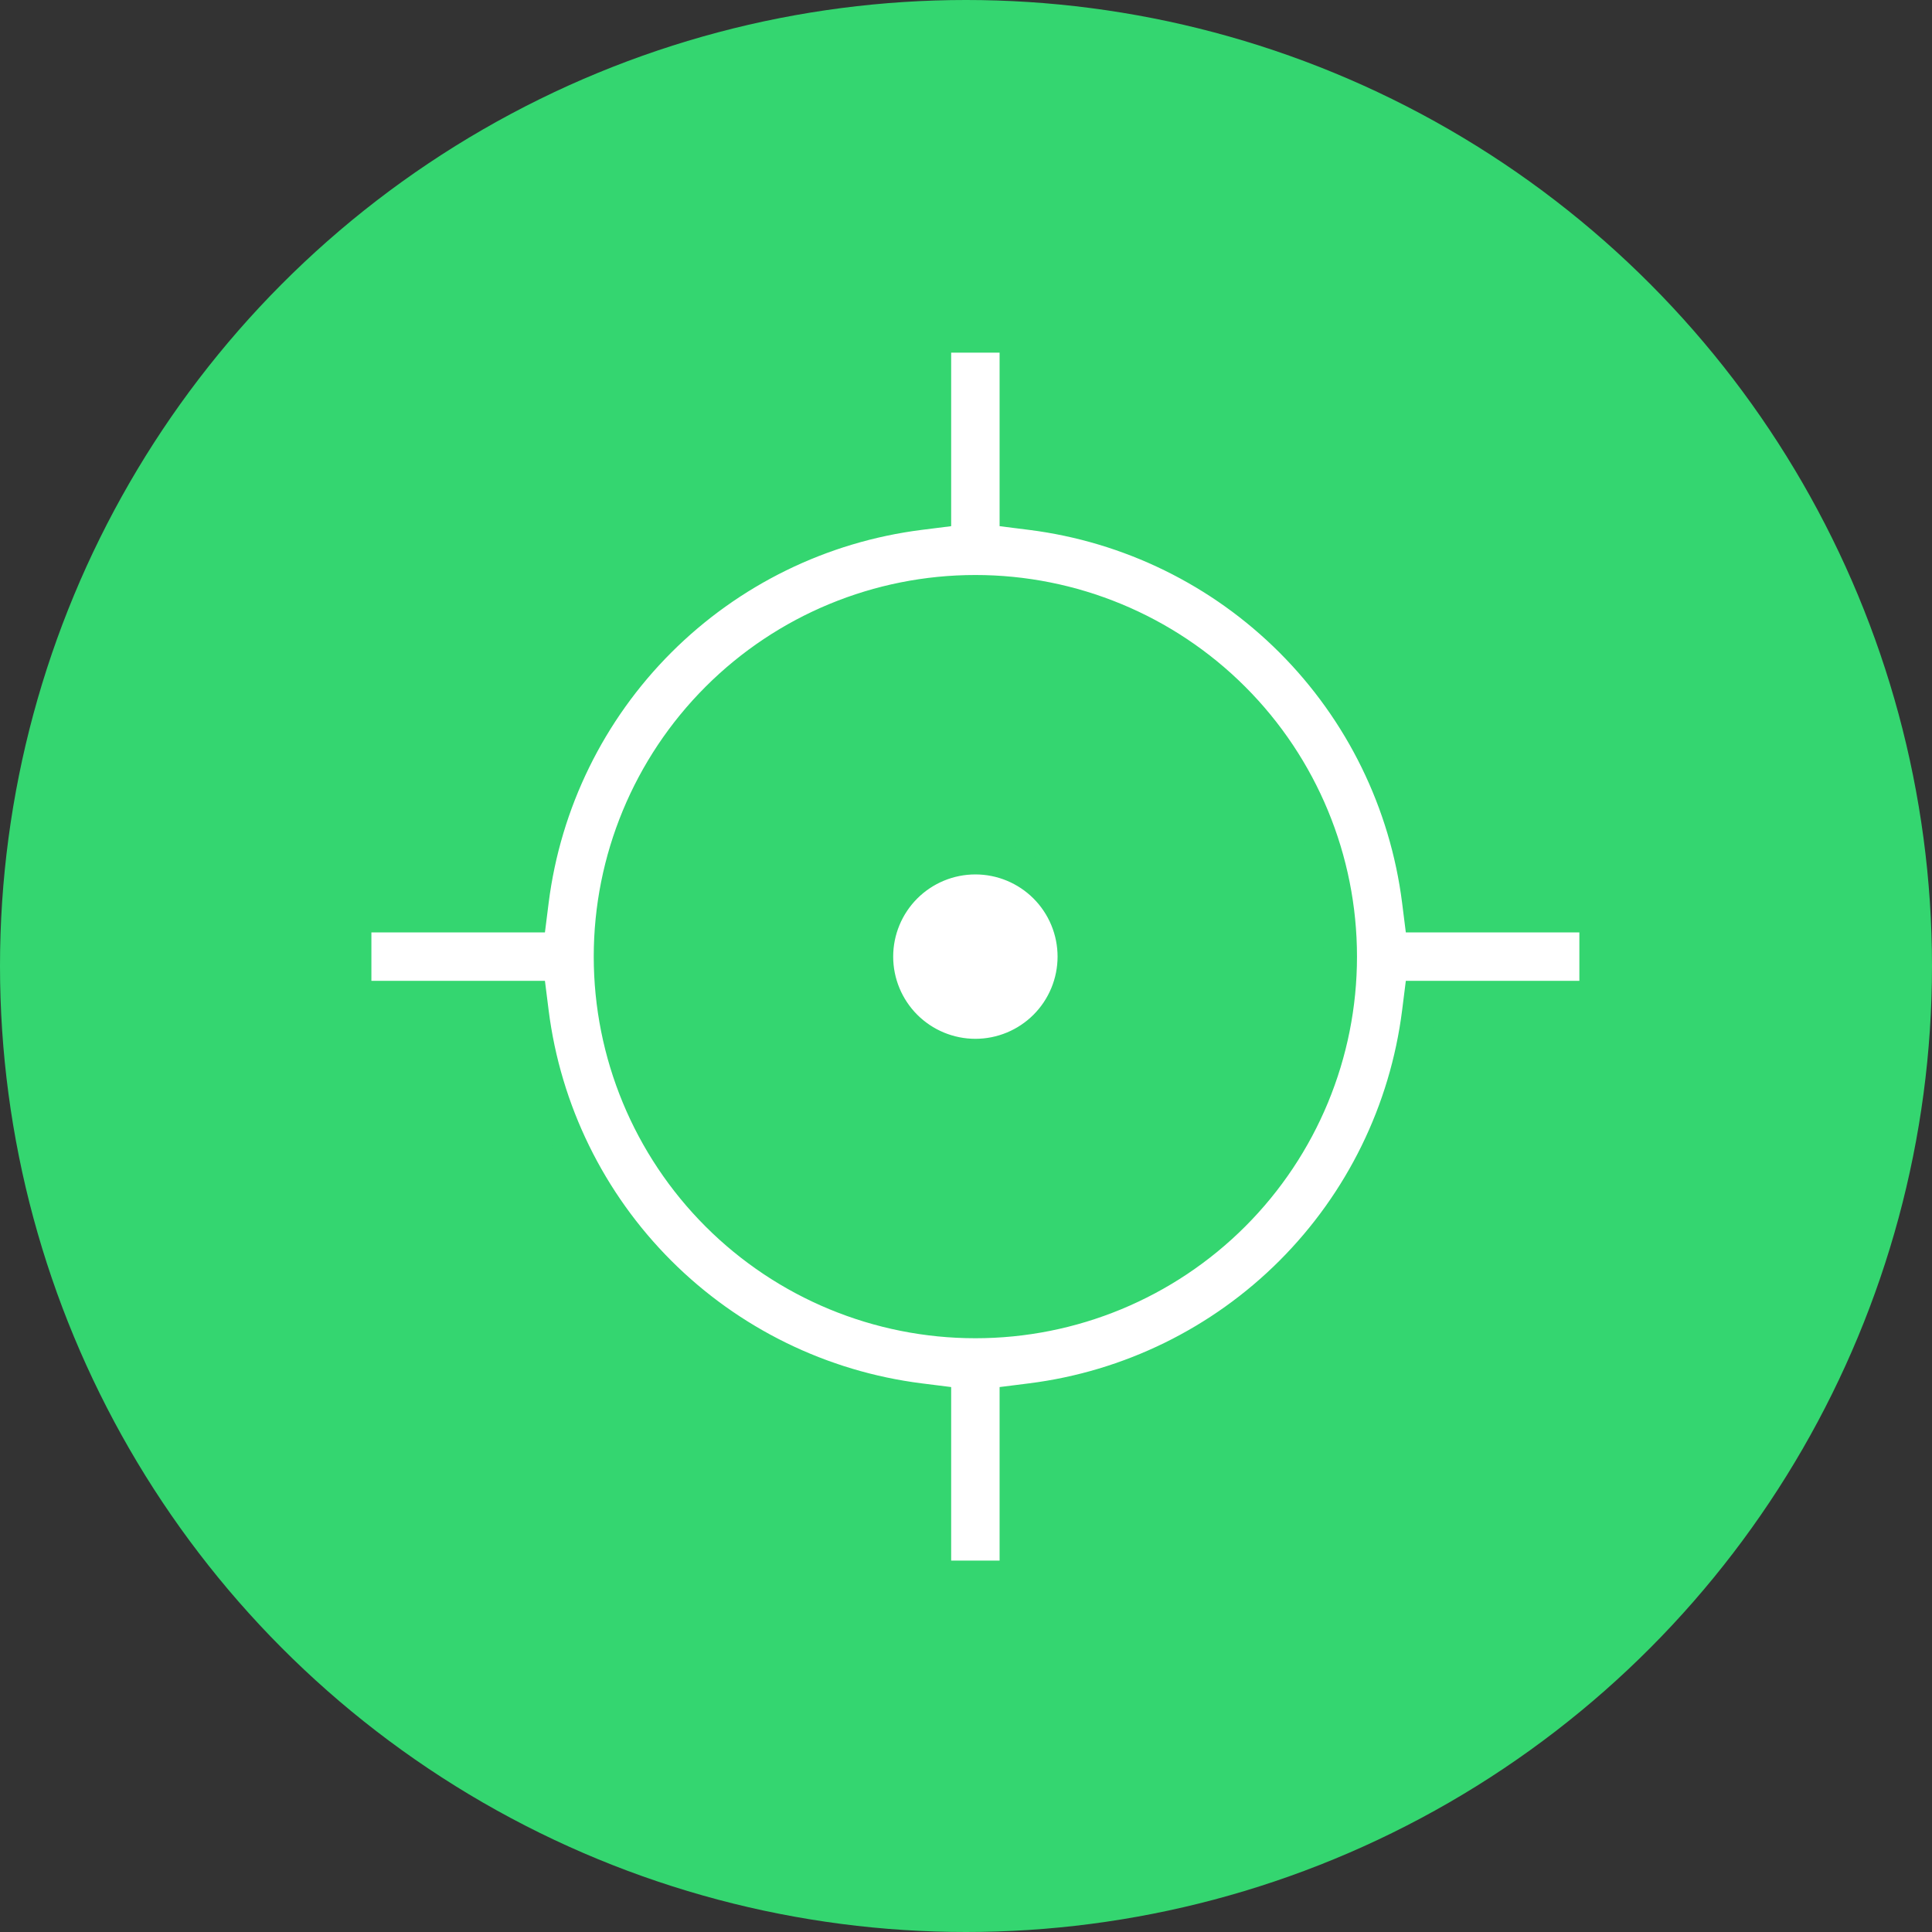
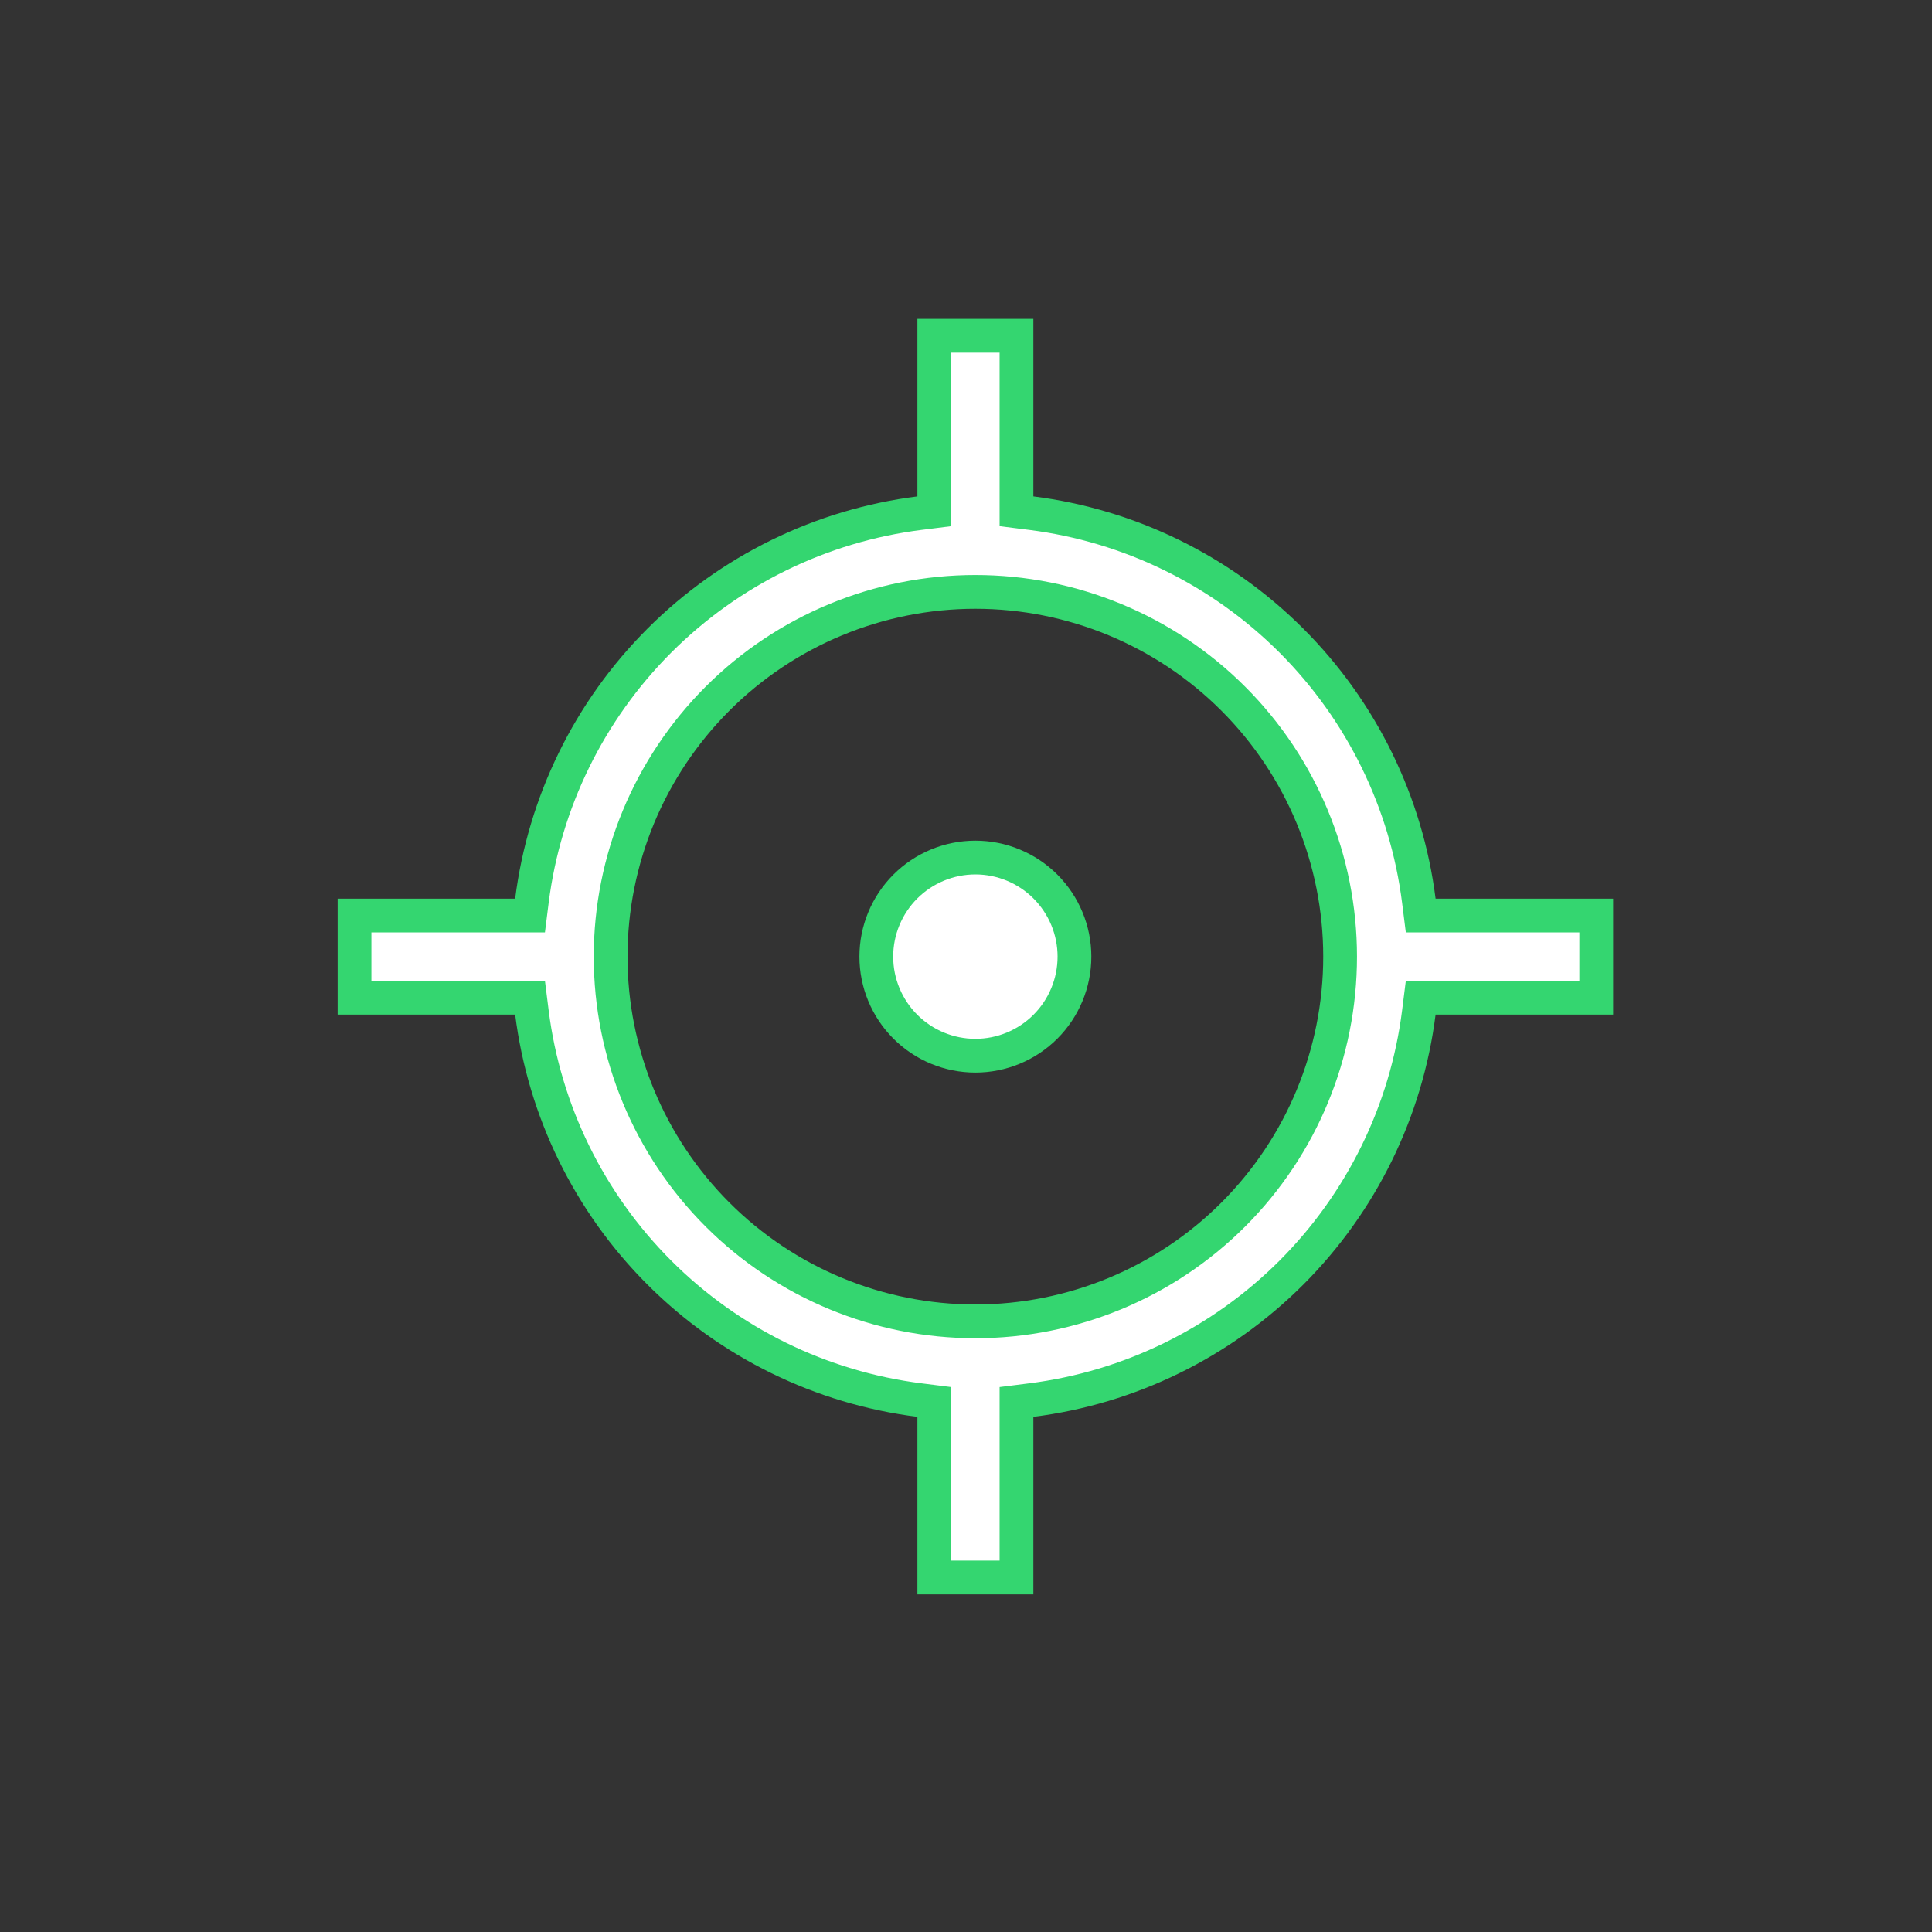
<svg xmlns="http://www.w3.org/2000/svg" fill="none" viewBox="0 0 103 103" height="103" width="103">
  <rect x="0" y="0" width="103" height="103" fill="#333333" stroke="none" />
-   <circle fill="#34D670" r="51.5" cy="51.5" cx="51.5" />
  <path stroke-width="1.8" stroke="#34D670" fill="white" d="M49.809 26.464V17.9H54.191V26.464V27.258L54.978 27.357C60.227 28.02 65.107 30.411 68.848 34.152C72.589 37.893 74.98 42.773 75.643 48.022L75.742 48.809H76.536H85.1V53.191H76.536H75.742L75.643 53.978C74.98 59.227 72.589 64.107 68.848 67.848C65.107 71.589 60.227 73.98 54.978 74.643L54.191 74.742V75.536V84.1H49.809V75.536V74.742L49.022 74.643C43.773 73.98 38.893 71.589 35.152 67.848C31.411 64.107 29.02 59.227 28.357 53.978L28.258 53.191H27.464H18.9V48.809H27.464H28.258L28.357 48.022C29.02 42.773 31.411 37.893 35.152 34.152C38.893 30.411 43.773 28.02 49.022 27.357L49.809 27.258V26.464ZM52 31.555C46.843 31.555 41.897 33.603 38.25 37.25C34.603 40.897 32.554 45.843 32.554 51C32.554 56.157 34.603 61.103 38.25 64.75C41.897 68.397 46.843 70.445 52 70.445C57.157 70.445 62.103 68.397 65.75 64.75C69.397 61.103 71.445 56.157 71.445 51C71.445 45.843 69.397 40.897 65.75 37.25C62.103 33.603 57.157 31.555 52 31.555ZM46.718 51C46.718 49.599 47.275 48.256 48.265 47.265C49.256 46.275 50.599 45.718 52 45.718C53.401 45.718 54.744 46.275 55.735 47.265C56.725 48.256 57.282 49.599 57.282 51C57.282 52.401 56.725 53.744 55.735 54.735C54.744 55.725 53.401 56.282 52 56.282C50.599 56.282 49.256 55.725 48.265 54.735C47.275 53.744 46.718 52.401 46.718 51Z" />
</svg>